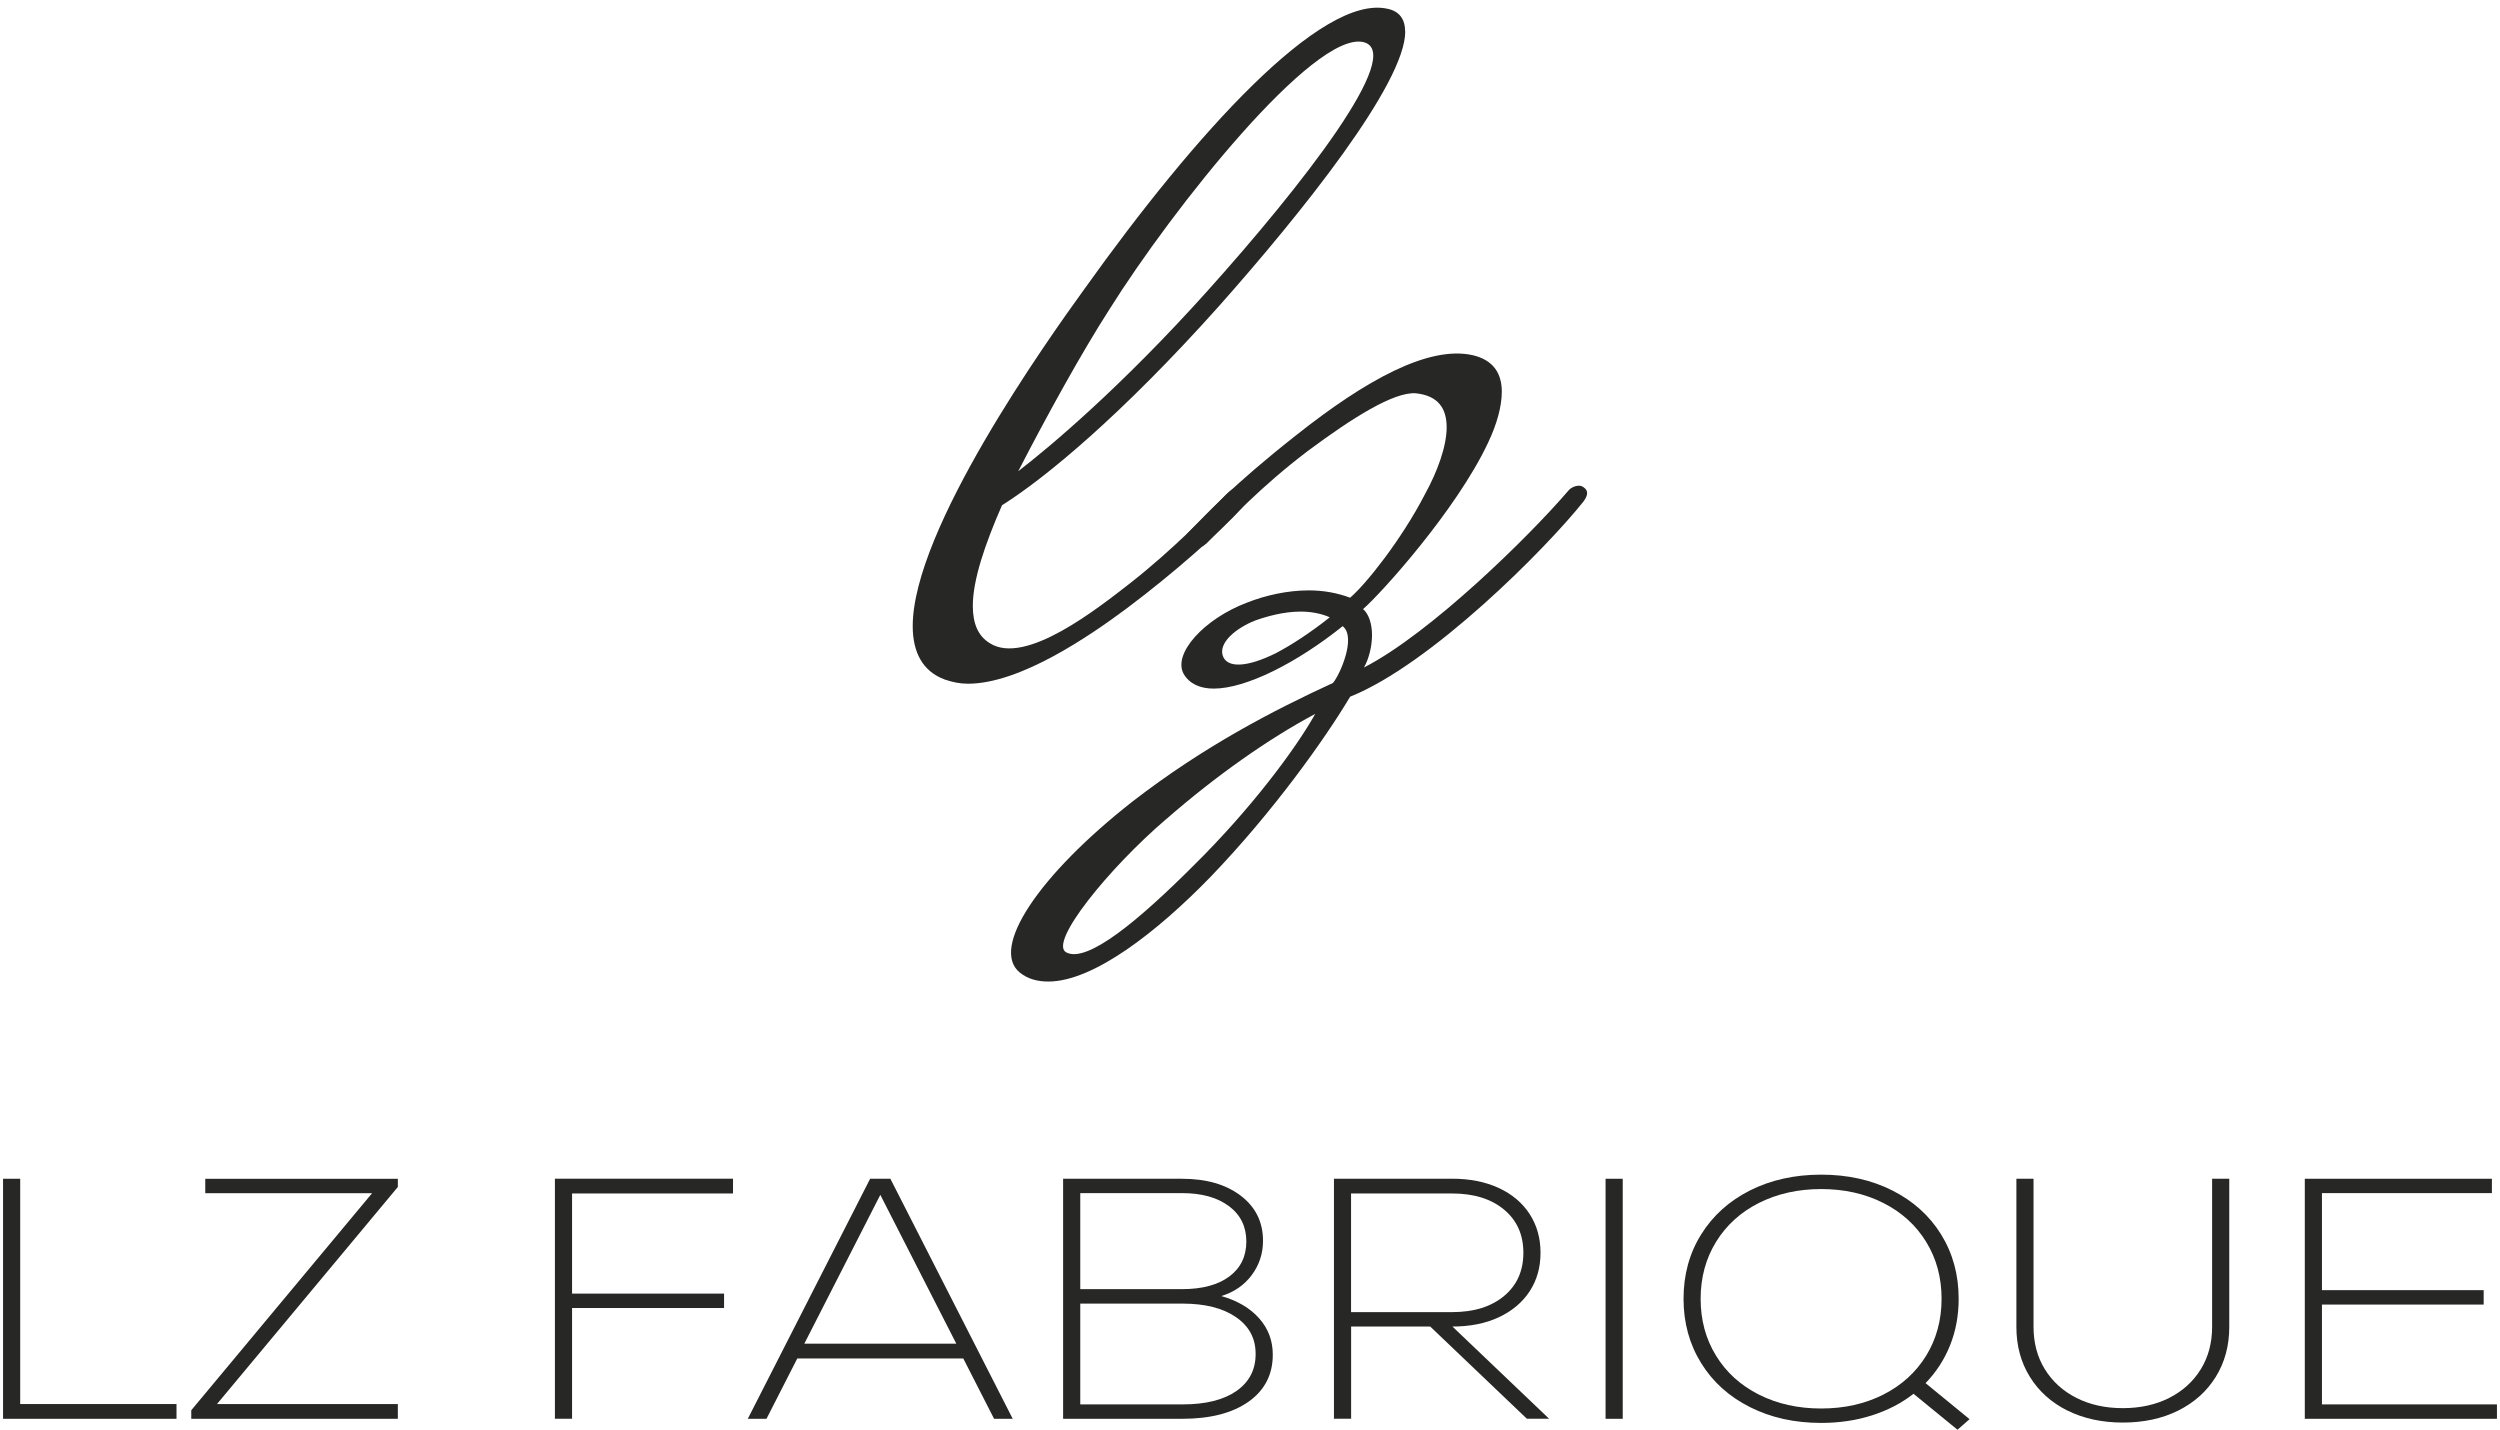
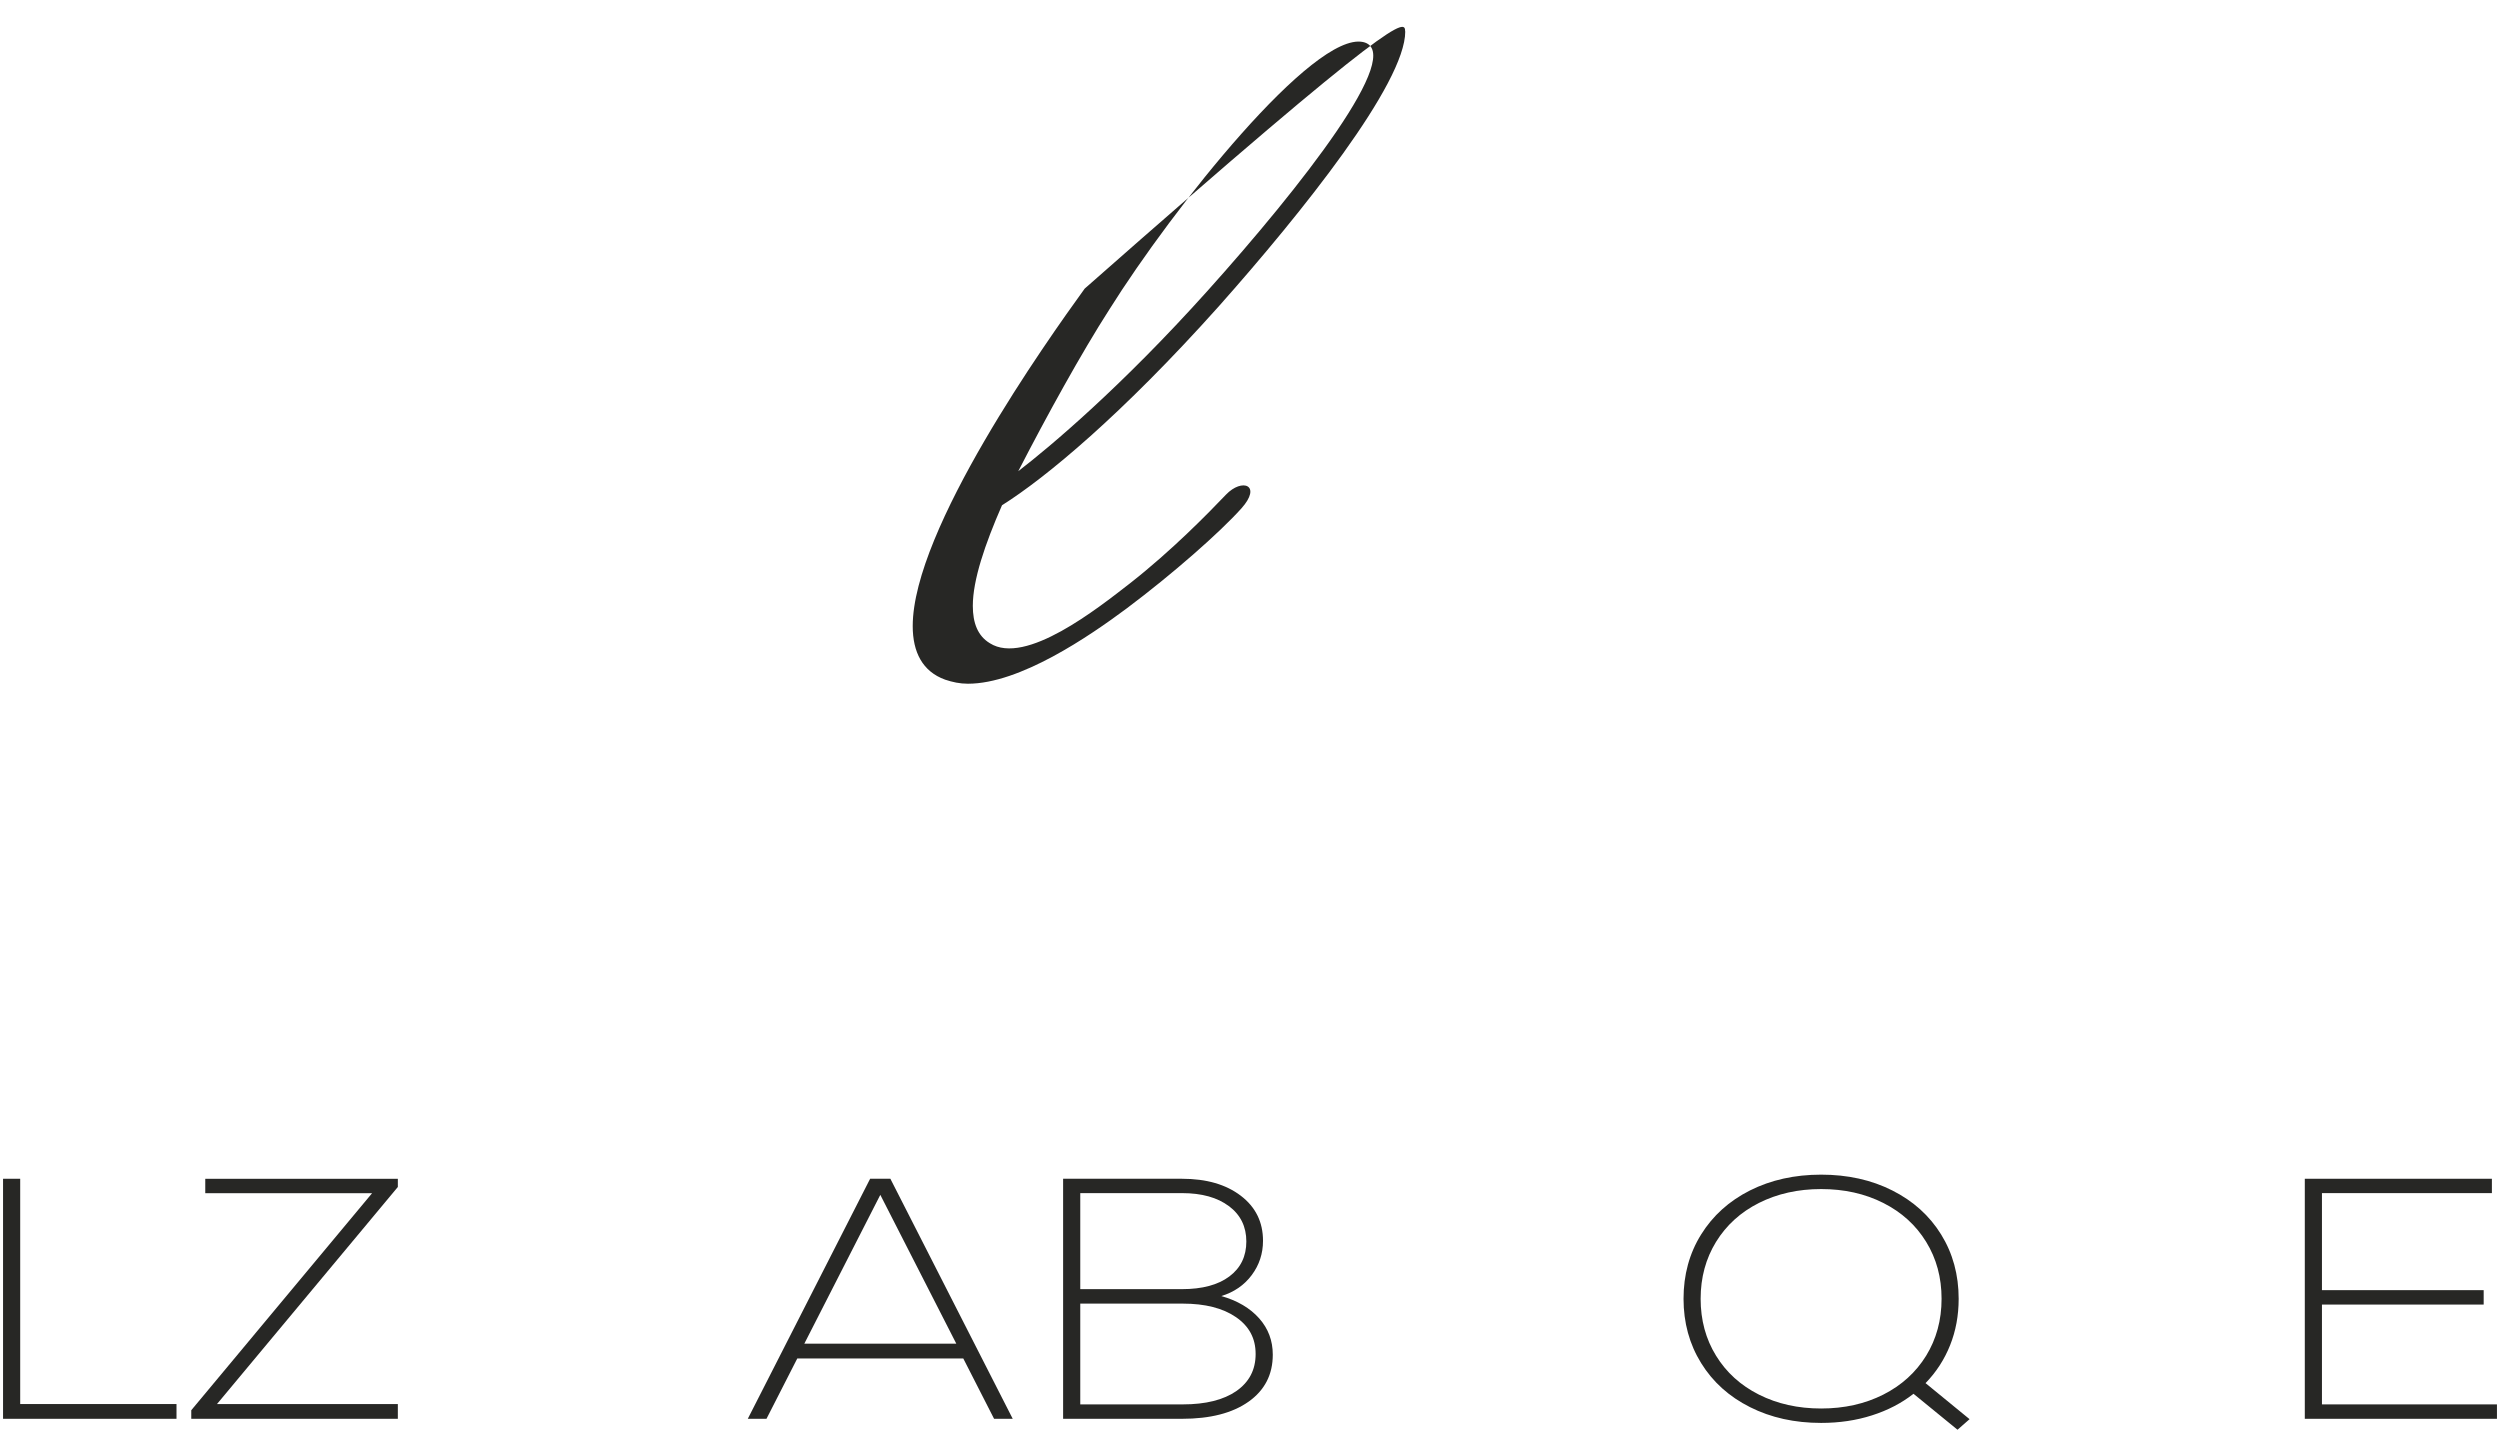
<svg xmlns="http://www.w3.org/2000/svg" width="299" height="171" viewBox="0 0 299 171" fill="none">
-   <path d="M168.068 3.766C168.068 9.978 155.744 25.402 145.749 36.657C134.201 49.566 125.083 57.132 119.839 60.43C117.802 65.089 116.349 69.356 116.349 72.462C116.349 74.5 116.933 76.053 118.386 76.929C122.653 79.643 131.295 72.754 135.17 69.748C140.121 65.865 144.488 61.406 146.618 59.169C148.556 57.132 150.985 58.001 148.463 60.815C145.842 63.728 140.214 68.672 134.778 72.747C130.219 76.145 121.969 81.773 115.764 81.773C114.789 81.773 113.919 81.581 113.043 81.289C110.329 80.313 109.161 77.99 109.161 74.884C109.161 63.336 125.168 40.825 129.727 34.52C143.021 15.891 158.059 -0.7 165.924 1.045C167.377 1.337 168.054 2.306 168.054 3.759L168.068 3.766ZM132.655 37.049C129.357 42.193 125.282 49.566 121.784 56.355C125.567 53.449 134.109 46.268 144.395 34.812C155.551 22.395 168.268 6.189 163.024 5.027C157.104 3.766 140.321 24.817 132.655 37.049Z" fill="#272725" />
-   <path d="M161.471 83.333C158.465 88.384 152.253 97.111 144.78 104.876C138.475 111.373 130.803 117.393 125.374 117.393C124.113 117.393 122.945 117.101 121.976 116.324C118.386 113.41 124.206 104.676 135.462 95.85C144.003 89.253 152.246 84.986 159.427 81.68C160.303 80.612 162.141 76.345 160.688 74.984L160.588 74.884C155.152 79.251 149.04 82.357 145.165 82.357C143.512 82.357 142.251 81.773 141.574 80.612C140.213 78.19 144.003 74.015 149.147 72.07C151.377 71.194 153.998 70.61 156.52 70.61C158.265 70.61 159.918 70.902 161.471 71.486C163.316 69.933 167.583 64.597 170.397 59.162C171.95 56.348 173.019 53.342 173.019 51.112C173.019 48.882 172.05 47.329 169.336 47.037C166.714 46.845 161.77 49.951 156.427 53.926C150.8 58.193 147.109 62.175 144.303 64.989C143.426 65.766 142.358 65.865 141.873 65.474C141.389 65.181 141.289 64.505 142.265 63.536C144.303 61.498 147.216 58.2 154.974 52.088C163.416 45.391 170.889 41.316 176.125 42.478C178.647 43.062 179.616 44.707 179.616 46.845C179.616 48.59 179.032 50.727 177.97 52.957C174.187 61.007 165.161 71.002 163.024 72.847C163.701 73.431 164.093 74.592 164.093 75.953C164.093 77.314 163.701 78.859 163.124 79.835C171.081 75.76 182.921 64.12 187.573 58.684C187.865 58.293 188.834 57.808 189.418 58.293C190.002 58.684 189.903 59.262 189.418 59.938C184.952 65.566 171.174 79.444 161.471 83.326V83.333ZM139.451 97.987C132.655 103.807 125.381 112.734 127.519 113.902C130.04 115.263 136.352 109.927 142.75 103.522C149.638 96.726 154.974 89.545 157.304 85.378C151.676 88.384 145.464 92.751 139.451 97.994V97.987ZM155.551 73.146C153.514 73.146 151.476 73.73 150.116 74.215C147.886 75.091 145.749 76.829 146.233 78.389C146.718 79.942 149.147 79.843 152.638 78.097C154.483 77.128 156.712 75.675 159.042 73.83C157.973 73.346 156.712 73.146 155.551 73.146Z" fill="#272725" />
+   <path d="M168.068 3.766C168.068 9.978 155.744 25.402 145.749 36.657C134.201 49.566 125.083 57.132 119.839 60.43C117.802 65.089 116.349 69.356 116.349 72.462C116.349 74.5 116.933 76.053 118.386 76.929C122.653 79.643 131.295 72.754 135.17 69.748C140.121 65.865 144.488 61.406 146.618 59.169C148.556 57.132 150.985 58.001 148.463 60.815C145.842 63.728 140.214 68.672 134.778 72.747C130.219 76.145 121.969 81.773 115.764 81.773C114.789 81.773 113.919 81.581 113.043 81.289C110.329 80.313 109.161 77.99 109.161 74.884C109.161 63.336 125.168 40.825 129.727 34.52C167.377 1.337 168.054 2.306 168.054 3.759L168.068 3.766ZM132.655 37.049C129.357 42.193 125.282 49.566 121.784 56.355C125.567 53.449 134.109 46.268 144.395 34.812C155.551 22.395 168.268 6.189 163.024 5.027C157.104 3.766 140.321 24.817 132.655 37.049Z" fill="#272725" />
  <path d="M0.365 140.98H2.416V167.923H21.11V169.689H0.365V140.98Z" fill="#272725" />
  <path d="M47.582 140.98V141.963L25.953 167.923H47.582V169.689H22.876V168.663L44.504 142.704H24.55V140.987H47.575L47.582 140.98Z" fill="#272725" />
-   <path d="M87.668 142.739H68.419V154.715H86.599V156.439H68.419V169.682H66.367V140.973H87.668V142.732V142.739Z" fill="#272725" />
  <path d="M118.892 169.689L115.209 162.473H95.355L91.671 169.689H89.435L104.067 140.98H106.489L121.122 169.689H118.885H118.892ZM105.285 142.903L96.195 160.706H114.375L105.285 142.903Z" fill="#272725" />
  <path d="M150.593 157.671C151.683 158.897 152.225 160.35 152.225 162.017C152.225 164.396 151.263 166.27 149.332 167.638C147.402 169.005 144.752 169.689 141.361 169.689H127.148V140.98H141.361C144.281 140.98 146.625 141.657 148.399 143.01C150.173 144.364 151.056 146.159 151.056 148.403C151.056 149.935 150.6 151.303 149.703 152.506C148.805 153.71 147.587 154.544 146.07 155.007C147.993 155.555 149.503 156.446 150.593 157.671ZM146.981 144.257C145.599 143.217 143.726 142.697 141.368 142.697H129.2V154.181H141.368C143.79 154.181 145.678 153.675 147.031 152.663C148.385 151.652 149.062 150.255 149.062 148.481C149.062 146.708 148.371 145.297 146.989 144.257H146.981ZM147.865 166.37C149.403 165.301 150.173 163.826 150.173 161.938C150.173 160.051 149.389 158.612 147.822 157.529C146.255 156.453 144.132 155.912 141.46 155.912H129.2V167.965H141.46C144.196 167.965 146.333 167.431 147.872 166.37H147.865Z" fill="#272725" />
-   <path d="M171.053 158.654H161.593V169.682H159.541V140.973H173.668C175.783 140.973 177.636 141.343 179.239 142.077C180.841 142.818 182.074 143.858 182.943 145.197C183.812 146.536 184.247 148.082 184.247 149.835C184.247 151.587 183.812 153.119 182.943 154.444C182.074 155.769 180.841 156.802 179.26 157.543C177.678 158.284 175.826 158.654 173.71 158.654L185.273 169.682H182.615L171.053 158.654ZM179.887 144.67C178.348 143.388 176.275 142.739 173.661 142.739H161.586V156.93H173.661C176.268 156.93 178.341 156.289 179.887 155C181.426 153.717 182.195 151.993 182.195 149.835C182.195 147.676 181.426 145.952 179.887 144.67Z" fill="#272725" />
-   <path d="M192.026 140.98H194.078V169.689H192.026V140.98Z" fill="#272725" />
  <path d="M234.121 171L228.856 166.697C227.425 167.816 225.772 168.678 223.891 169.276C222.01 169.882 219.98 170.181 217.807 170.181C214.637 170.181 211.802 169.554 209.301 168.293C206.801 167.039 204.849 165.28 203.453 163.021C202.056 160.763 201.351 158.198 201.351 155.335C201.351 152.471 202.049 149.899 203.453 147.648C204.849 145.397 206.801 143.637 209.301 142.376C211.802 141.122 214.637 140.488 217.807 140.488C220.977 140.488 223.813 141.115 226.313 142.376C228.814 143.637 230.766 145.39 232.162 147.648C233.558 149.906 234.256 152.471 234.256 155.335C234.256 157.329 233.914 159.181 233.231 160.891C232.547 162.601 231.571 164.111 230.295 165.422L235.56 169.732L234.114 171H234.121ZM225.238 166.797C227.432 165.686 229.134 164.14 230.367 162.145C231.592 160.15 232.212 157.878 232.212 155.335C232.212 152.791 231.599 150.526 230.367 148.524C229.141 146.529 227.432 144.976 225.238 143.872C223.043 142.761 220.571 142.212 217.807 142.212C215.043 142.212 212.564 142.768 210.37 143.872C208.176 144.976 206.473 146.529 205.241 148.524C204.015 150.519 203.396 152.791 203.396 155.335C203.396 157.878 204.008 160.15 205.241 162.145C206.466 164.14 208.176 165.693 210.37 166.797C212.564 167.901 215.036 168.457 217.807 168.457C220.578 168.457 223.05 167.901 225.238 166.797Z" fill="#272725" />
-   <path d="M247.265 168.706C245.341 167.744 243.838 166.398 242.77 164.667C241.694 162.929 241.16 160.941 241.16 158.697V140.98H243.211V158.697C243.211 160.606 243.66 162.302 244.565 163.762C245.463 165.223 246.723 166.37 248.341 167.189C249.958 168.008 251.803 168.414 253.89 168.414C255.977 168.414 257.822 168.008 259.44 167.189C261.057 166.37 262.311 165.223 263.215 163.762C264.113 162.302 264.569 160.613 264.569 158.697V140.98H266.62V158.697C266.62 160.934 266.086 162.929 265.01 164.667C263.942 166.398 262.439 167.744 260.515 168.706C258.592 169.661 256.383 170.138 253.897 170.138C251.411 170.138 249.203 169.661 247.279 168.706H247.265Z" fill="#272725" />
  <path d="M277.705 167.965H298.635V169.689H275.654V140.98H298.03V142.697H277.705V154.302H297.047V156.026H277.705V167.958V167.965Z" fill="#272725" />
</svg>